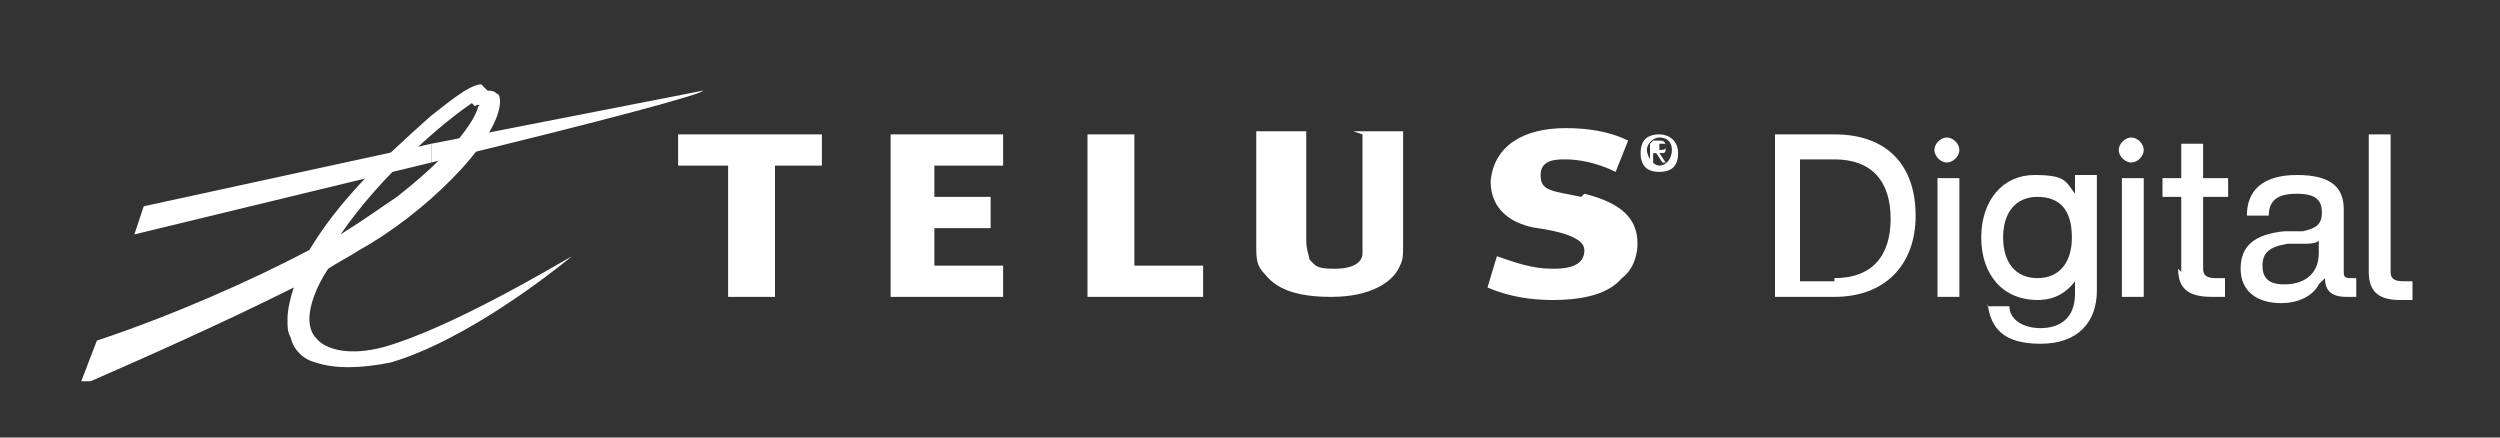
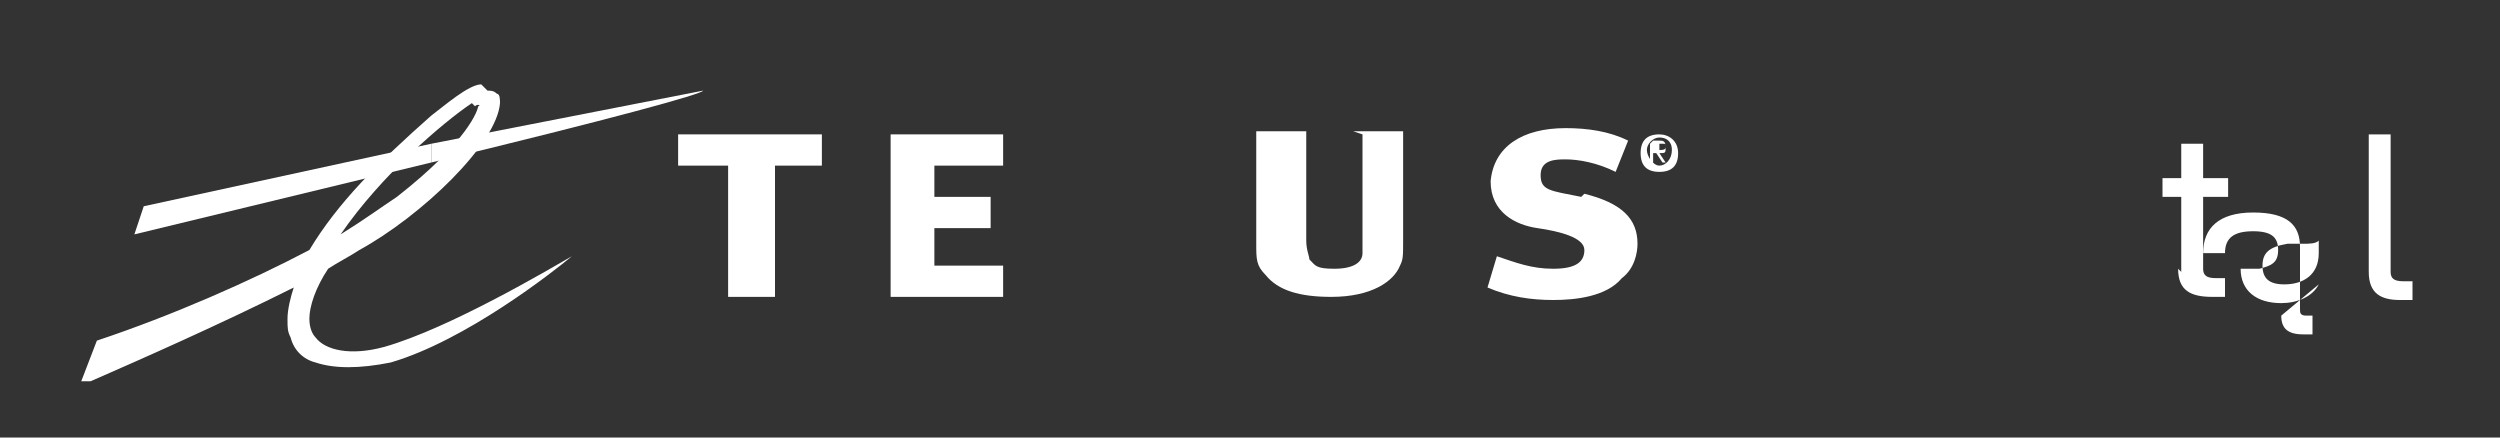
<svg xmlns="http://www.w3.org/2000/svg" version="1.1" viewBox="0 0 80 14">
  <rect x="0" y="0" width="80" height="14" fill="#333333" stroke="none" />
  <defs>
    <style>
      .cls-1 {
        fill: #fff;
      }
    </style>
  </defs>
  <g>
    <g id="Layer_1">
      <path class="cls-1" d="M53,4.8h.1c.1,0,.2,0,.2-.1s0-.1-.1-.1h-.1v.2ZM52.9,4.5h.2c.1,0,.2,0,.2.2s0,.2-.2.2l.2.3h-.1l-.2-.3h-.1v.3h-.1v-.6h0ZM53.1,5.3c.2,0,.4-.2.4-.5s-.2-.4-.4-.4-.4.2-.4.4.2.5.4.5M53.1,4.3c.3,0,.6.2.6.6s-.2.6-.6.6-.6-.2-.6-.6.2-.6.6-.6" />
-       <path class="cls-1" d="M58.7,8.9c1.2,0,1.8-.7,1.8-1.9s-.6-1.9-1.8-1.9h-1.1v3.9h1.1ZM56.8,4.3h1.9c1.7,0,2.6,1,2.6,2.6s-1,2.6-2.6,2.6h-1.9v-5.3Z" />
-       <path class="cls-1" d="M62,5.7h.7v3.8h-.7v-3.8ZM61.9,4.8c0-.2.2-.4.4-.4s.4.2.4.4-.2.4-.4.4-.4-.2-.4-.4" />
-       <path class="cls-1" d="M66.3,7.6c0-.9-.4-1.3-1.1-1.3s-1.1.5-1.1,1.3.4,1.3,1.1,1.3,1.1-.5,1.1-1.3M63.6,9.8h.7c0,.4.4.7,1,.7s1.1-.3,1.1-1.1v-.4c-.3.4-.7.6-1.2.6-1.1,0-1.8-.8-1.8-2s.7-2,1.7-2,1,.2,1.3.6v-.6h.7v3.7c0,1-.6,1.7-1.8,1.7s-1.6-.5-1.7-1.3h0Z" />
-       <path class="cls-1" d="M67.9,5.7h.7v3.8h-.7v-3.8ZM67.8,4.8c0-.2.2-.4.4-.4s.4.2.4.4-.2.4-.4.4-.4-.2-.4-.4" />
      <path class="cls-1" d="M69.8,8.7v-2.4h-.6v-.6h.6v-1.1h.7v1.1h.8v.6h-.8v2.3c0,.2.1.3.4.3h.3v.6h-.4c-.7,0-1.1-.2-1.1-.9h0Z" />
-       <path class="cls-1" d="M73.1,9.1c.6,0,1.1-.3,1.1-1v-.4c-.1.1-.3.1-.5.1h-.5c-.6.1-.8.3-.8.7s.2.6.7.6M74.2,9.1c-.2.4-.7.6-1.2.6-.8,0-1.3-.4-1.3-1.1s.4-1.1,1.4-1.2h.6c.4-.1.6-.2.6-.6s-.2-.6-.8-.6-.9.2-.9.7h-.7c0-.8.5-1.3,1.6-1.3s1.5.4,1.5,1.1v2c0,.1,0,.2.2.2h.2v.6h-.3c-.5,0-.7-.2-.7-.6h0Z" />
+       <path class="cls-1" d="M73.1,9.1c.6,0,1.1-.3,1.1-1v-.4c-.1.1-.3.1-.5.1h-.5c-.6.1-.8.3-.8.7s.2.6.7.6M74.2,9.1c-.2.4-.7.6-1.2.6-.8,0-1.3-.4-1.3-1.1h.6c.4-.1.6-.2.6-.6s-.2-.6-.8-.6-.9.2-.9.7h-.7c0-.8.5-1.3,1.6-1.3s1.5.4,1.5,1.1v2c0,.1,0,.2.2.2h.2v.6h-.3c-.5,0-.7-.2-.7-.6h0Z" />
      <path class="cls-1" d="M75.8,8.7v-4.4h.7v4.4c0,.2.1.3.4.3h.3v.6h-.4c-.6,0-1-.2-1-.9Z" />
      <polygon class="cls-1" points="32.1 5.3 32.1 4.3 28.5 4.3 28.5 9.5 32.1 9.5 32.1 8.5 29.9 8.5 29.9 7.3 31.7 7.3 31.7 6.3 29.9 6.3 29.9 5.3 32.1 5.3 32.1 5.3" />
-       <polygon class="cls-1" points="38.5 8.5 36.3 8.5 36.3 4.3 34.8 4.3 34.8 9.5 38.5 9.5 38.5 8.5" />
      <path class="cls-1" d="M50.6,6.3c-1-.2-1.3-.2-1.3-.7s.5-.5.8-.5c.4,0,1,.1,1.6.4l.4-1c-.6-.3-1.3-.4-2-.4-1.4,0-2.3.6-2.4,1.7,0,1,.8,1.4,1.5,1.5.7.1,1.5.3,1.5.7,0,.4-.3.6-1,.6s-1.2-.2-1.8-.4l-.3,1c.7.3,1.4.4,2.1.4s1.7-.1,2.2-.7c.4-.3.5-.8.5-1.1,0-.8-.5-1.3-1.7-1.6h0Z" />
      <polygon class="cls-1" points="26.3 5.3 26.3 4.3 21.7 4.3 21.7 5.3 23.3 5.3 23.3 9.5 24.8 9.5 24.8 5.3 26.3 5.3" />
      <path class="cls-1" d="M43.6,4.3v3.8c0,.3-.3.5-.9.5s-.6-.1-.8-.3c0-.1-.1-.3-.1-.6v-3.5h-1.6v3.6c0,.5,0,.7.3,1,.4.5,1.1.7,2.1.7h0c1.3,0,2-.5,2.2-1,.1-.2.1-.3.1-.8v-3.5h-1.6,0Z" />
      <path class="cls-1" d="M22.5,2.9l-8.7,1.7v.6c5.8-1.4,8.7-2.2,8.7-2.3,0,0,0,0,0,0,0,0,0,0,0,0" />
      <path class="cls-1" d="M15.4,2.7c-.4,0-1.2.7-1.6,1-1.7,1.5-3,2.8-3.9,4.3-1.9,1-4.4,2.1-6.8,2.9h0l-.5,1.3h.3c1.6-.7,4.1-1.8,6.5-3-.1.3-.2.7-.2,1s0,.4.1.6c.1.4.4.7.8.8.6.2,1.4.2,2.4,0,2.4-.7,5.2-2.9,5.8-3.4h0c0,0,0,0,0,0-.7.4-3.9,2.3-6,2.9-1.1.3-1.9.1-2.2-.3-.1-.1-.2-.3-.2-.6,0-.4.2-1,.6-1.6.3-.2.7-.4,1-.6,2-1.1,4.4-3.4,4.5-4.7,0-.1,0-.3-.1-.3-.1-.1-.2-.1-.3-.1h0ZM15.2,3.4c.1-.1.2,0,.1,0,0,.1-.3,1.1-2.6,2.9-.6.4-1,.7-1.8,1.2,1.3-1.9,3.3-3.6,4.2-4.2Z" />
      <polygon class="cls-1" points="13.8 4.6 4.6 6.6 4.3 7.5 13.8 5.2 13.8 4.6 13.8 4.6 13.8 4.6" />
    </g>
  </g>
</svg>